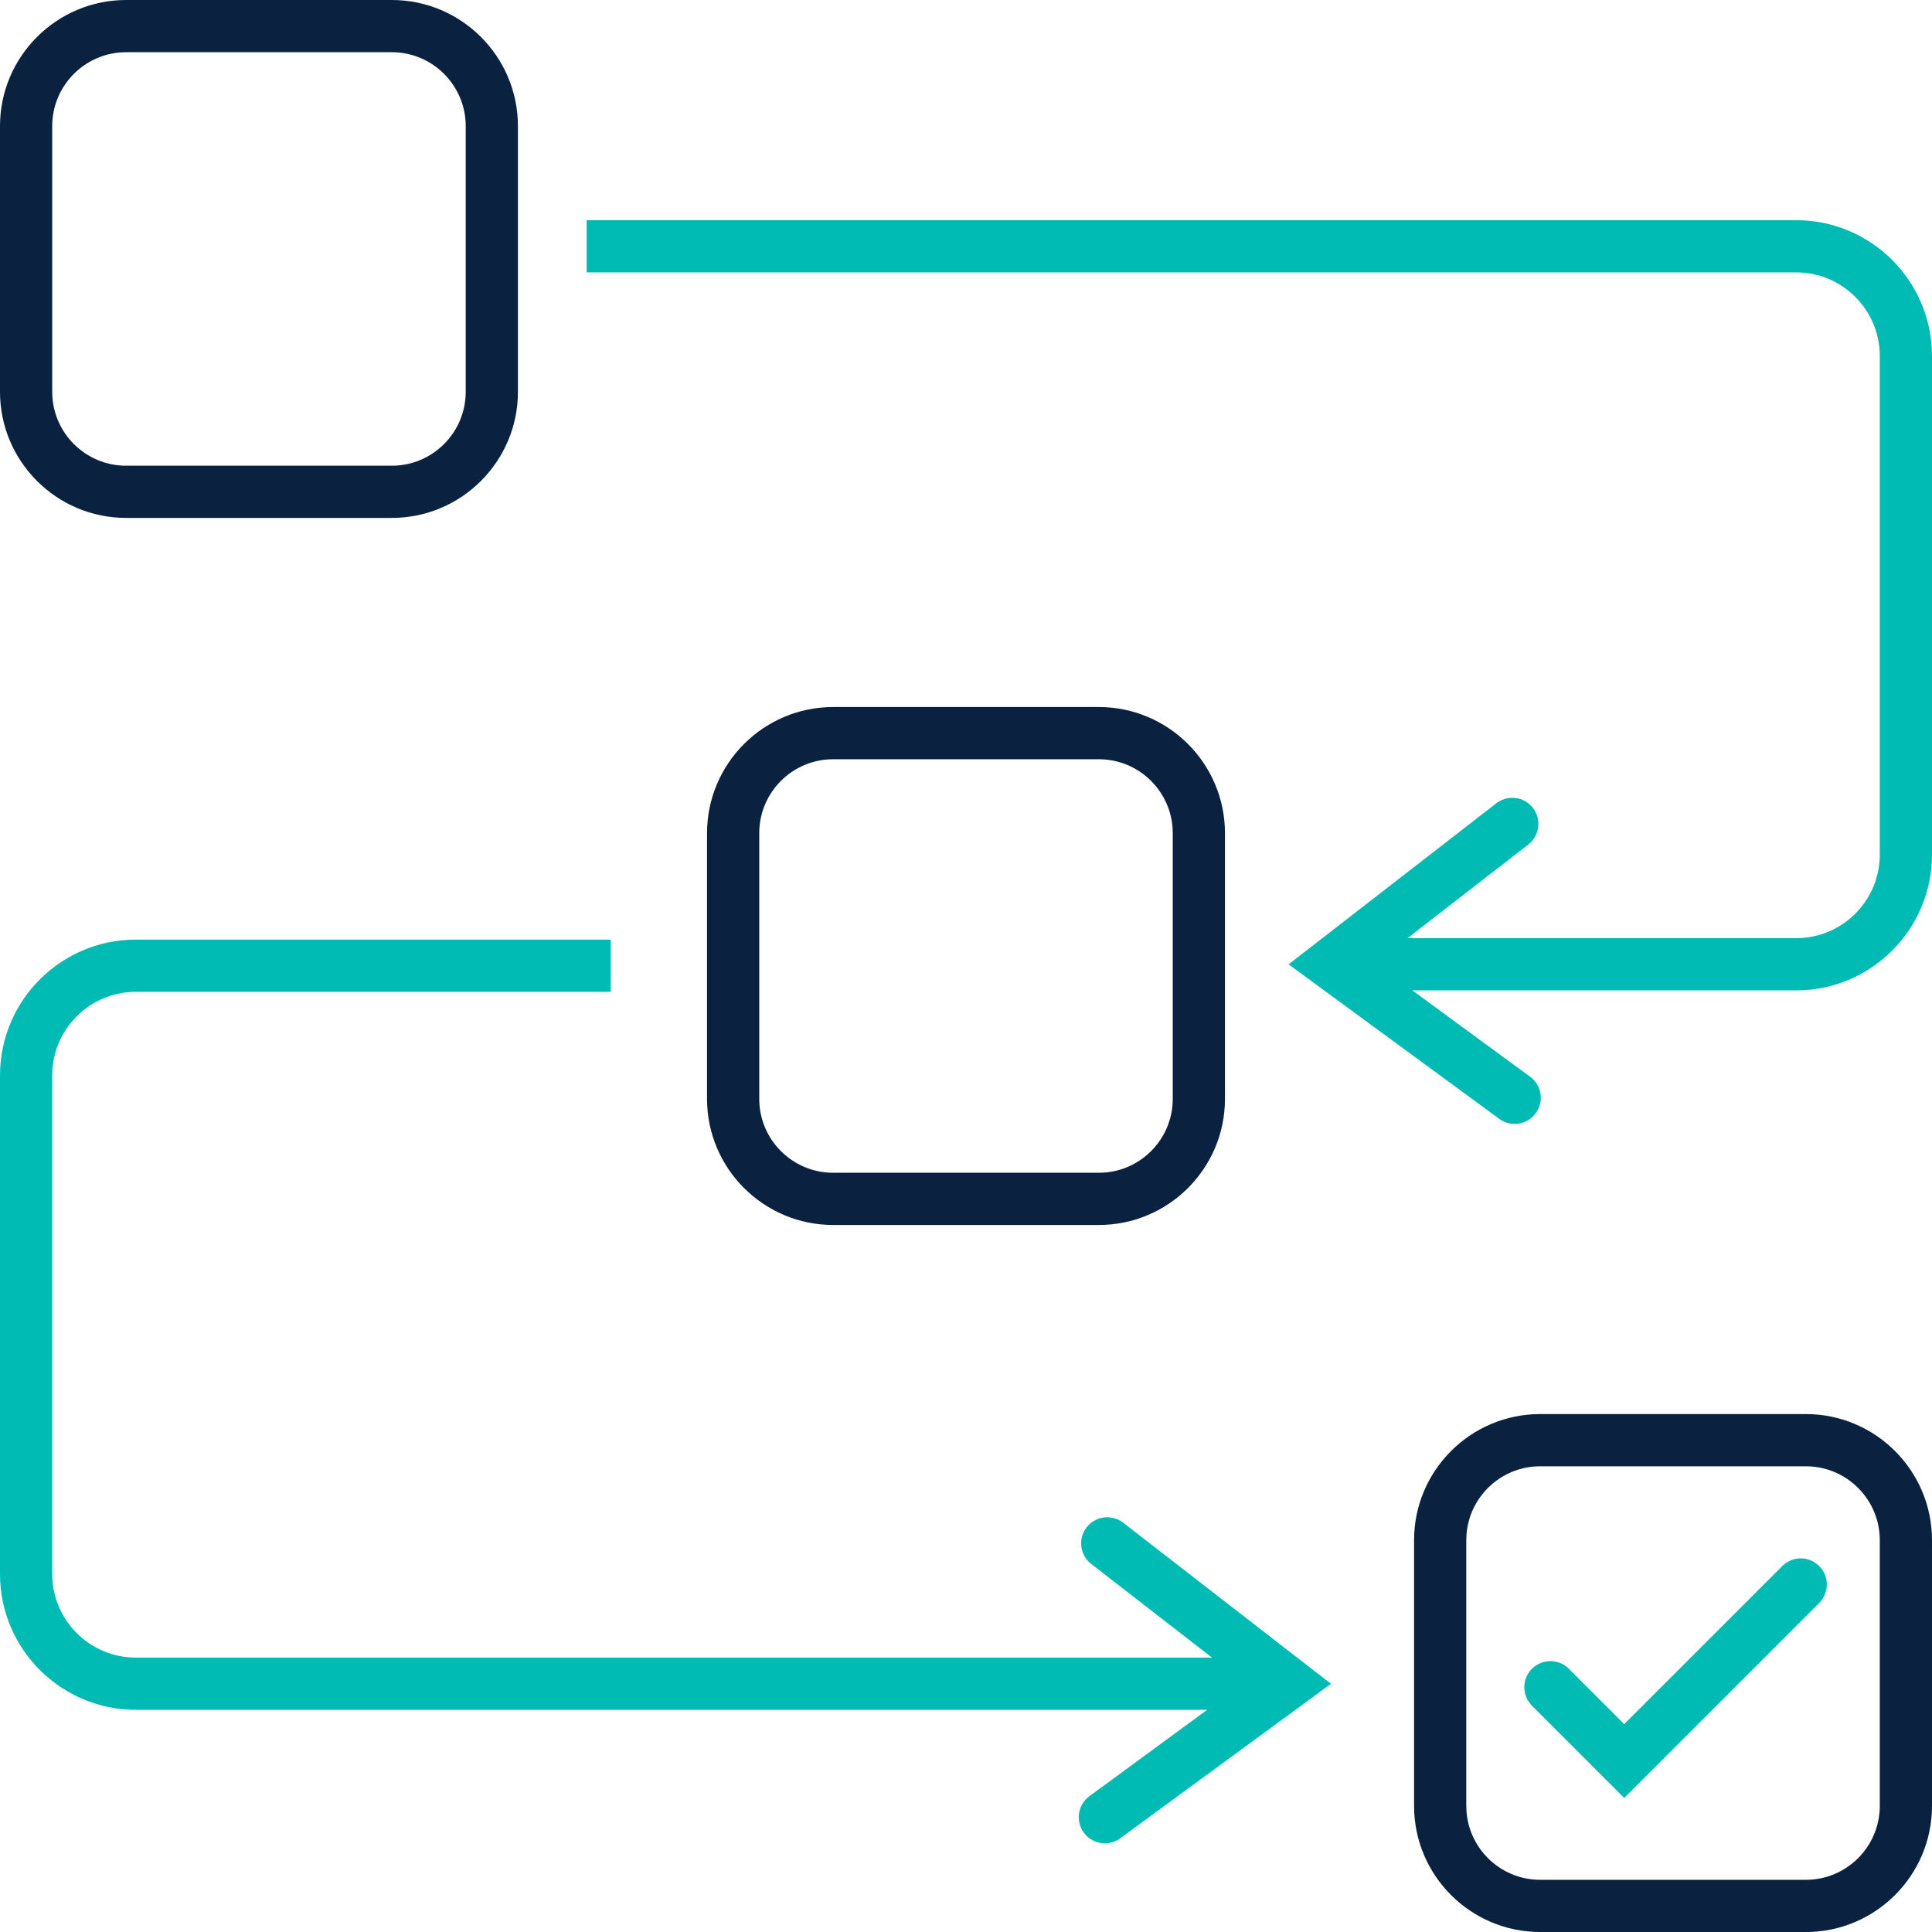
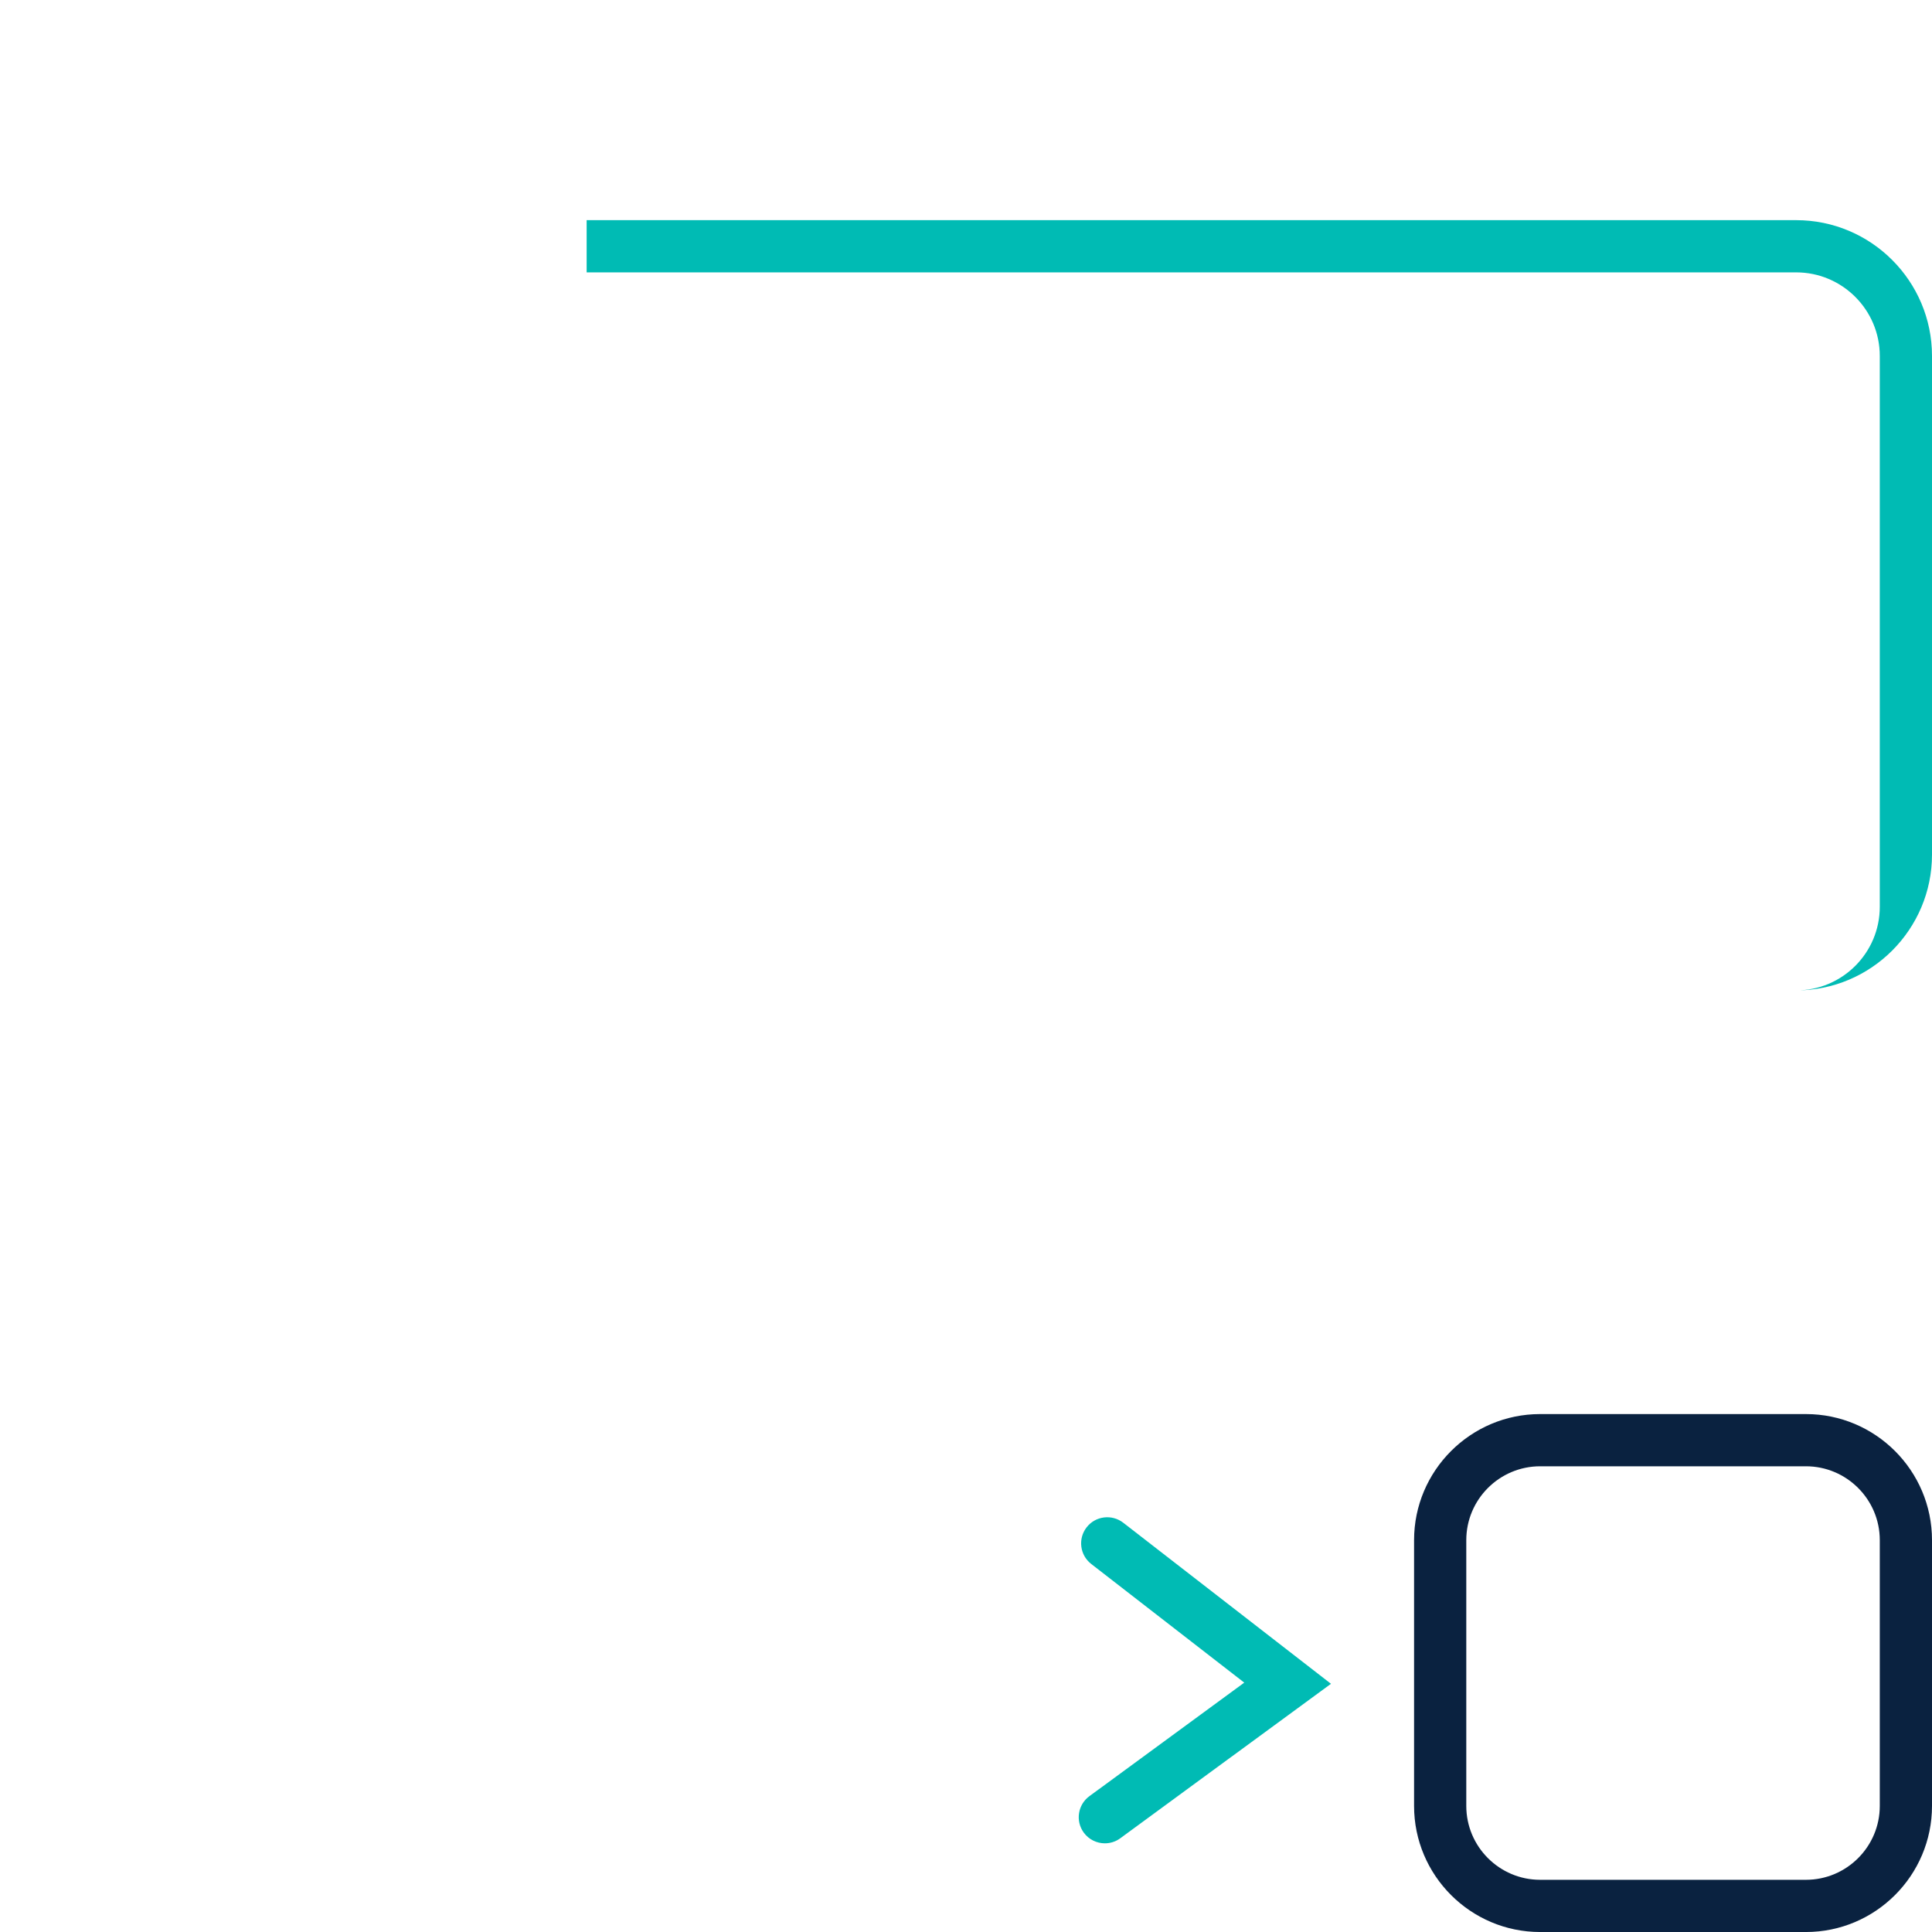
<svg xmlns="http://www.w3.org/2000/svg" version="1.1" id="Vrstva_1" x="0px" y="0px" viewBox="0 0 1081.92 1081.93" style="enable-background:new 0 0 1081.92 1081.93;" xml:space="preserve">
  <style type="text/css">
	.st0{fill:#0A2240;}
	.st1{fill:#00BBB4;}
</style>
-   <path class="st0" d="M219.43,290.03H70.61C31.68,290.03,0,258.36,0,219.42V70.61C0,31.68,31.68,0,70.61,0h148.82  c38.93,0,70.61,31.68,70.61,70.61v148.82C290.04,258.36,258.37,290.03,219.43,290.03z M70.61,29.24  c-22.81,0-41.37,18.56-41.37,41.37v148.82c0,22.81,18.56,41.37,41.37,41.37h148.82c22.81,0,41.37-18.56,41.37-41.37V70.61  c0-22.81-18.56-41.37-41.37-41.37H70.61z" />
-   <path class="st1" d="M1005.87,554.62H756.3v-29.24h249.57c25.81,0,46.81-21,46.81-46.81V199.34c0-25.81-21-46.81-46.81-46.81H328.52  v-29.24h677.35c41.94,0,76.05,34.11,76.05,76.05v279.22C1081.92,520.5,1047.81,554.62,1005.87,554.62z" />
-   <path class="st0" d="M615.37,685.99H466.55c-38.93,0-70.61-31.68-70.61-70.61V466.55c0-38.93,31.68-70.61,70.61-70.61h148.82  c38.93,0,70.61,31.68,70.61,70.61v148.83C685.98,654.31,654.31,685.99,615.37,685.99z M466.55,425.18  c-22.81,0-41.37,18.56-41.37,41.37v148.83c0,22.81,18.56,41.37,41.37,41.37h148.82c22.81,0,41.37-18.56,41.37-41.37V466.55  c0-22.81-18.56-41.37-41.37-41.37H466.55z" />
+   <path class="st1" d="M1005.87,554.62H756.3h249.57c25.81,0,46.81-21,46.81-46.81V199.34c0-25.81-21-46.81-46.81-46.81H328.52  v-29.24h677.35c41.94,0,76.05,34.11,76.05,76.05v279.22C1081.92,520.5,1047.81,554.62,1005.87,554.62z" />
  <path class="st0" d="M1011.31,1081.93H862.49c-38.93,0-70.61-31.68-70.61-70.61V862.49c0-38.93,31.68-70.61,70.61-70.61h148.82  c38.93,0,70.61,31.68,70.61,70.61v148.83C1081.92,1050.25,1050.24,1081.93,1011.31,1081.93z M862.49,821.12  c-22.81,0-41.37,18.56-41.37,41.37v148.83c0,22.81,18.56,41.37,41.37,41.37h148.82c22.81,0,41.37-18.56,41.37-41.37V862.49  c0-22.81-18.56-41.37-41.37-41.37H862.49z" />
-   <path class="st1" d="M848.2,629.38c-3.01,0-6.03-0.91-8.63-2.84l-117.98-86.51l116.34-90.2c6.39-4.93,15.56-3.79,20.51,2.59  c4.95,6.4,3.79,15.57-2.6,20.52l-85.69,66.44l86.71,63.58c6.51,4.76,7.92,13.92,3.15,20.43C857.14,627.3,852.69,629.38,848.2,629.38  z" />
  <g>
-     <path class="st1" d="M710.63,957.5H76.05C34.11,957.5,0,923.39,0,881.45V602.23c0-41.94,34.11-76.05,76.05-76.05h265.96v29.24   H76.05c-25.81,0-46.81,21-46.81,46.81v279.22c0,25.81,21,46.81,46.81,46.81h634.57V957.5z" />
    <path class="st1" d="M618.72,1032.26c-4.49,0-8.94-2.08-11.8-5.98c-4.77-6.51-3.36-15.67,3.15-20.43l86.71-63.58l-85.68-66.44   c-6.39-4.95-7.55-14.13-2.6-20.52c4.96-6.4,14.14-7.5,20.51-2.59l116.33,90.2l-117.98,86.51   C624.76,1031.35,621.72,1032.26,618.72,1032.26z" />
  </g>
-   <path class="st1" d="M909.56,1006.85l-51.67-51.67c-5.71-5.71-5.71-14.96,0-20.67c5.71-5.71,14.96-5.71,20.67,0l30.99,30.99  l88.52-88.52c5.71-5.71,14.96-5.71,20.67,0c5.71,5.71,5.71,14.96,0,20.67L909.56,1006.85z" />
</svg>